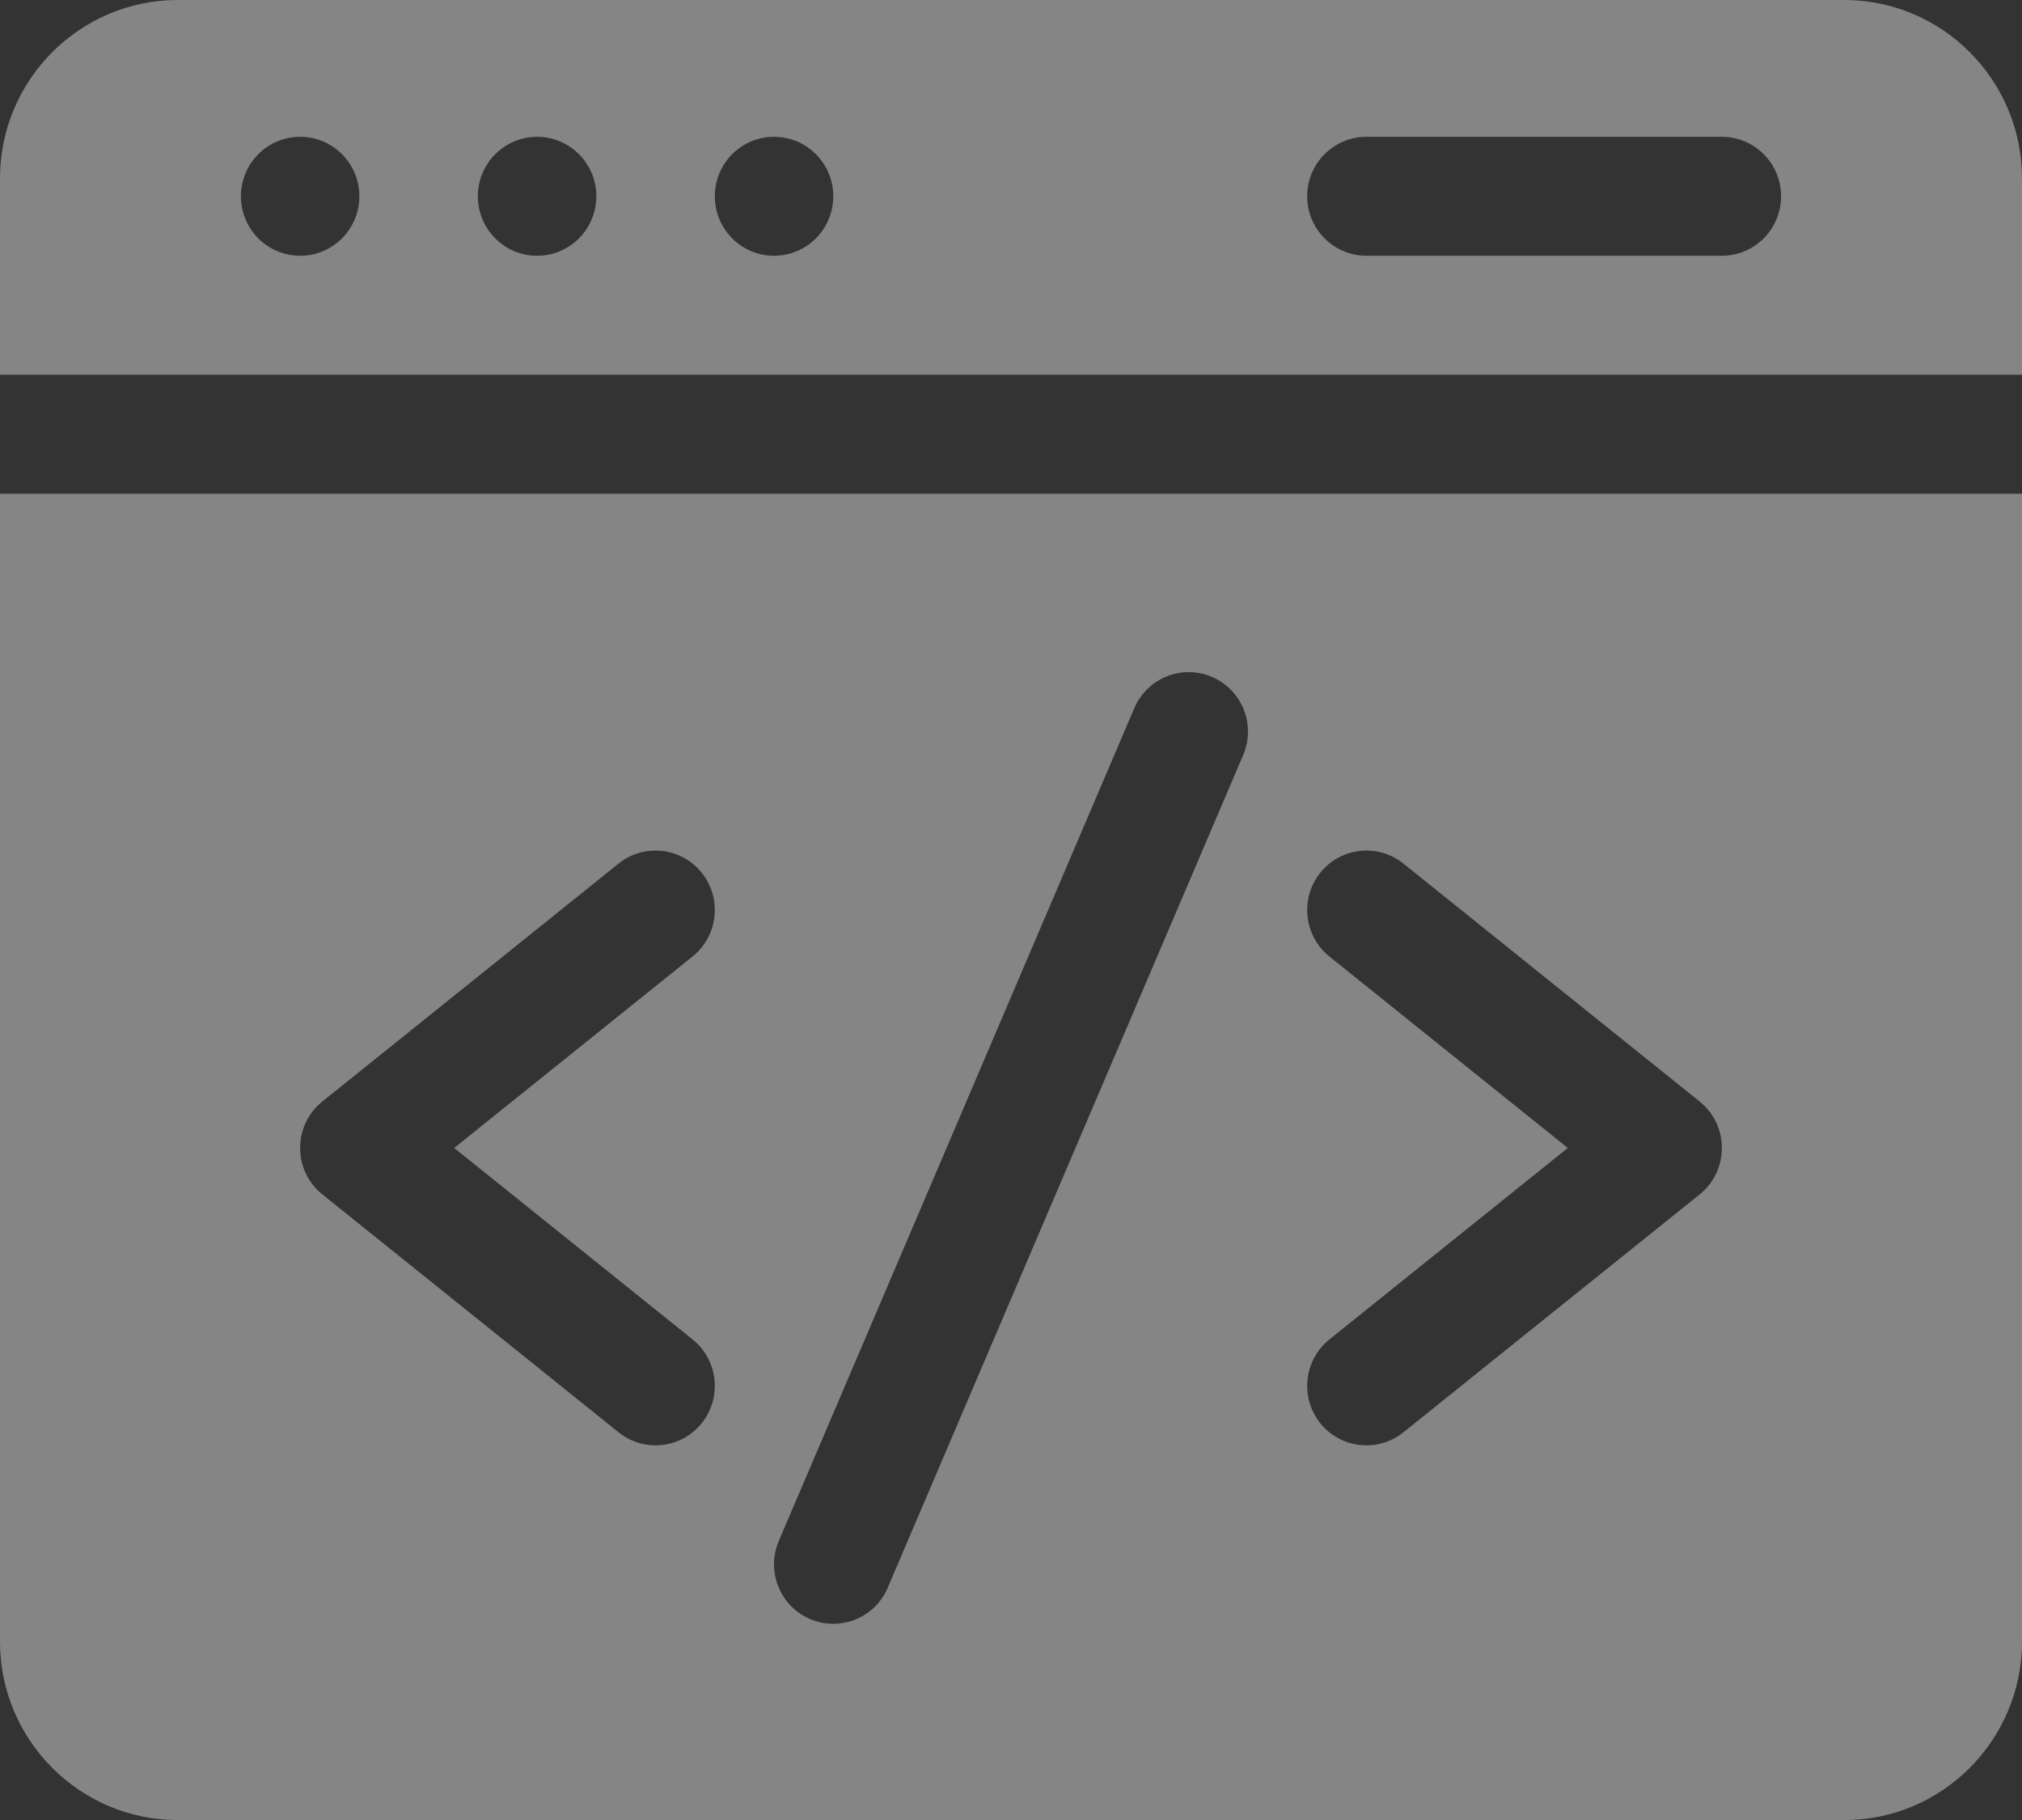
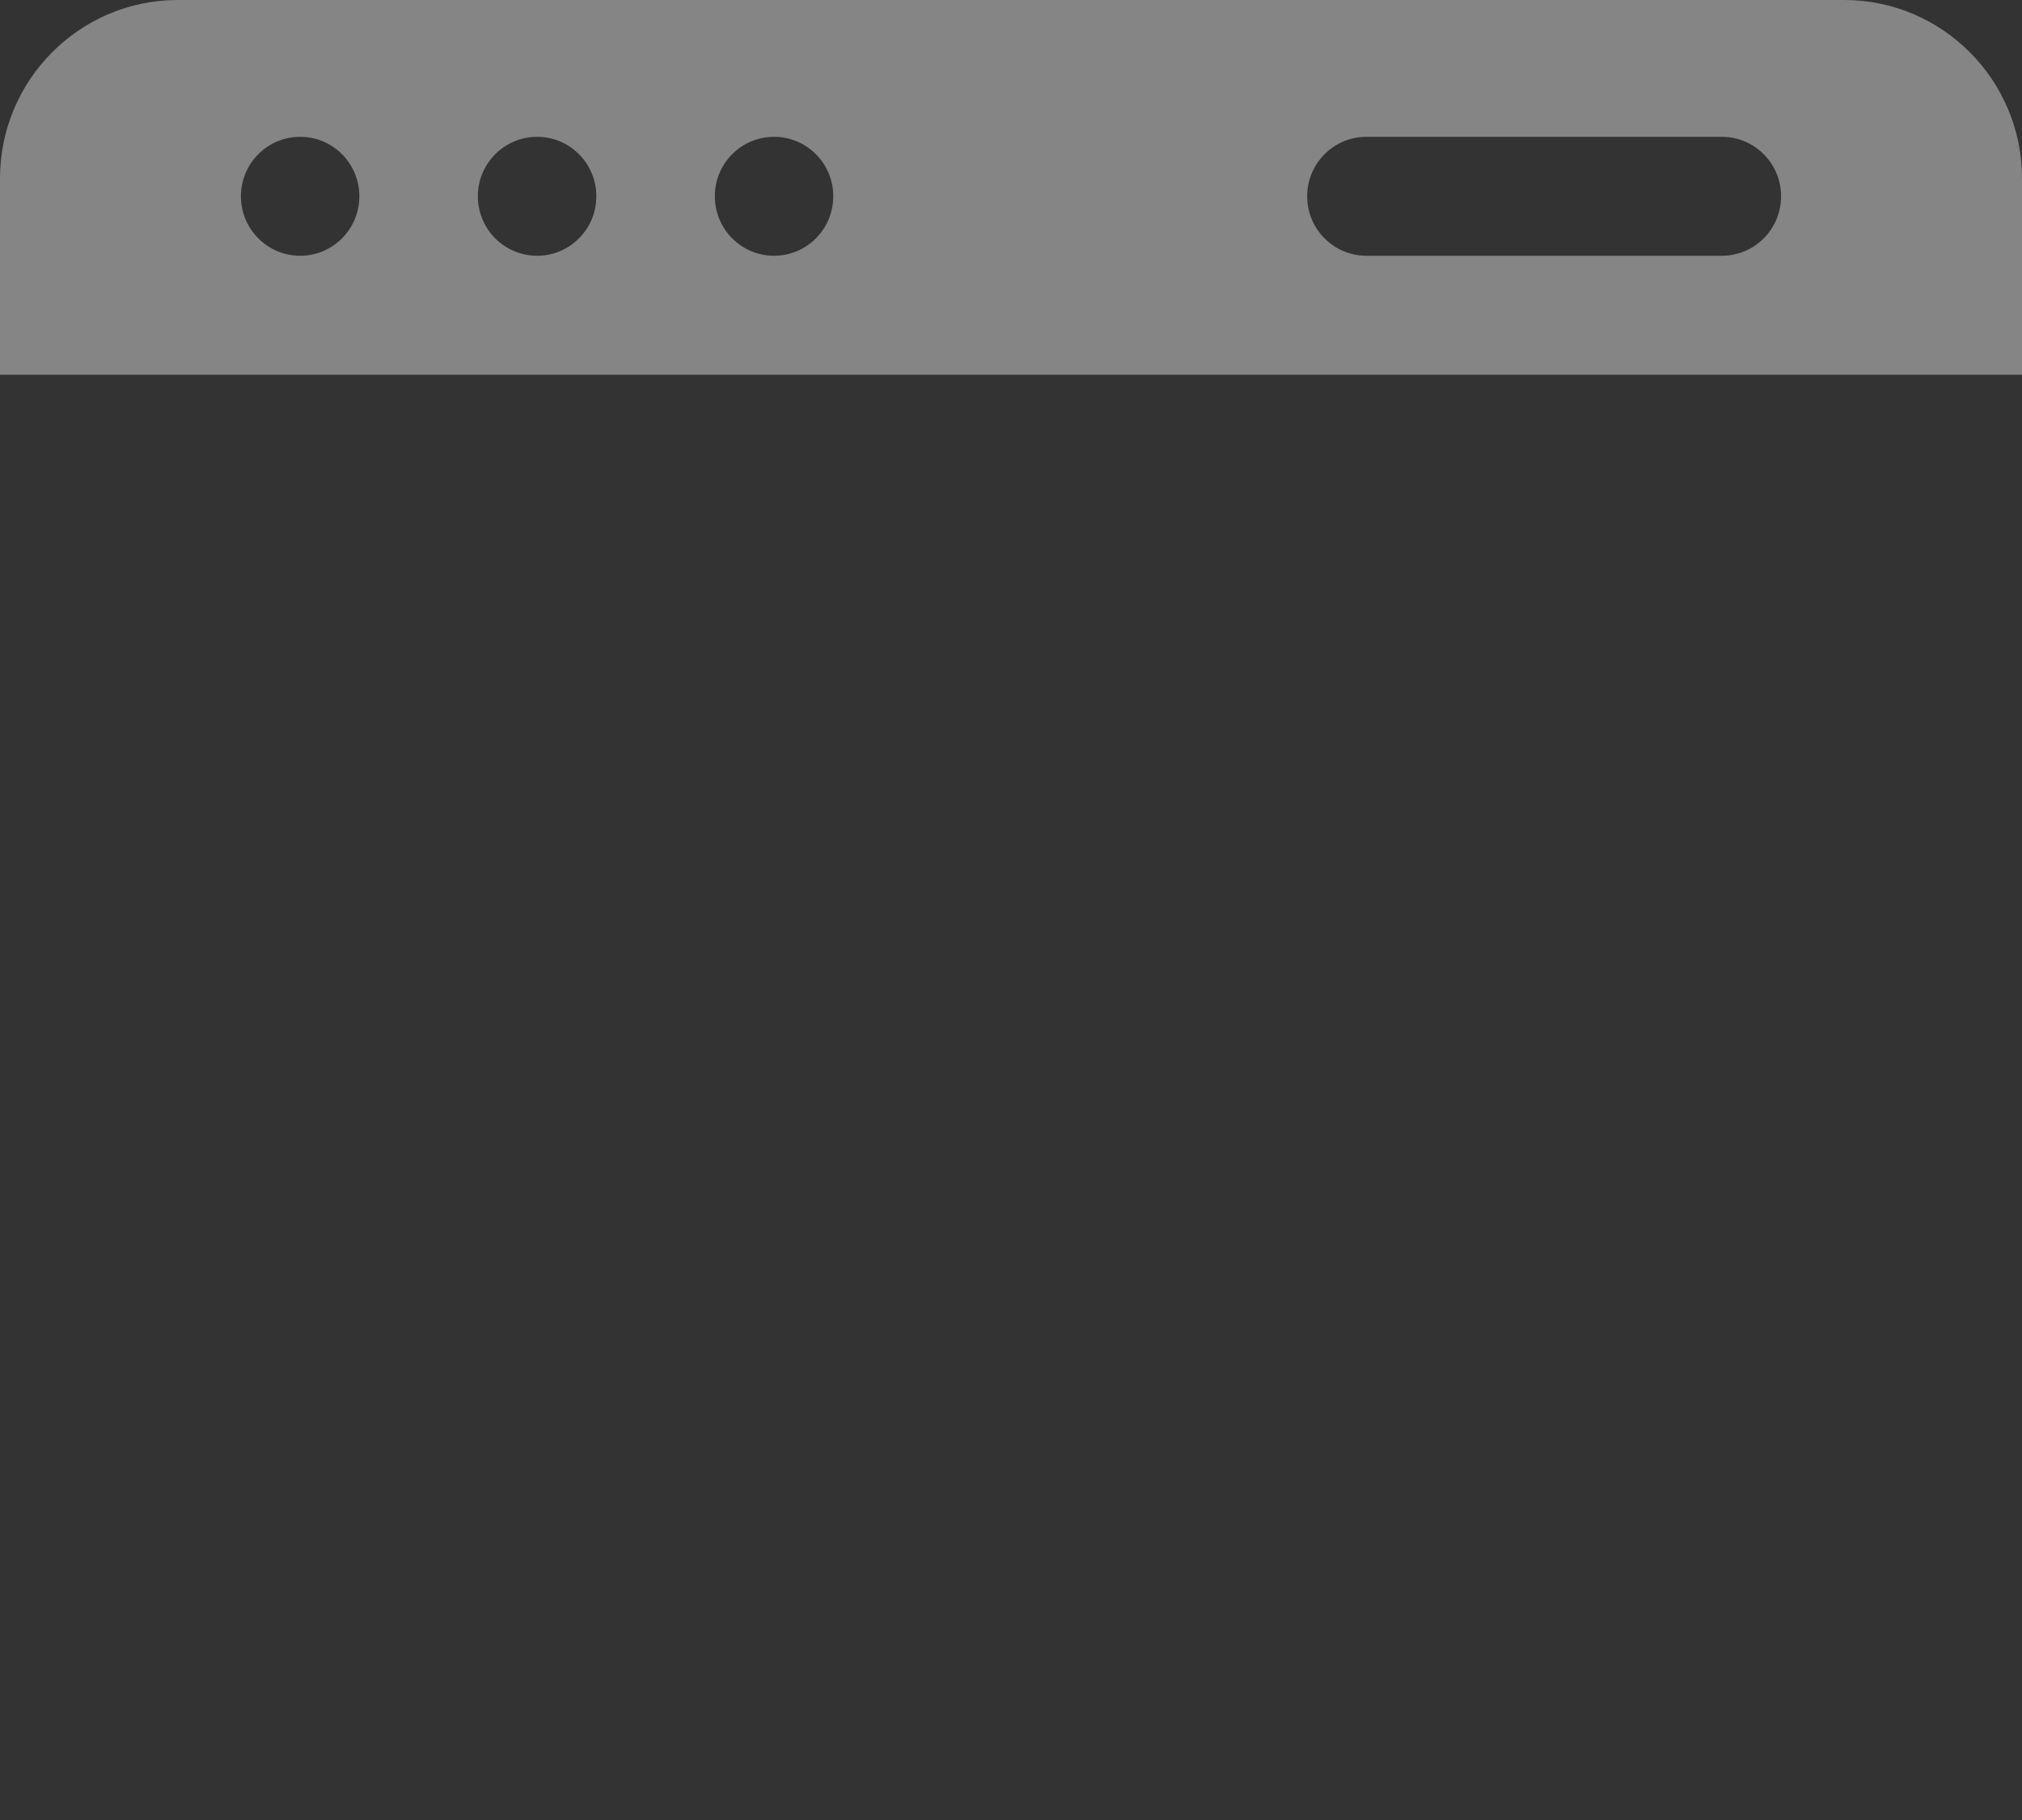
<svg xmlns="http://www.w3.org/2000/svg" width="40" height="36" viewBox="0 0 40 36" fill="none">
  <rect x="0" y="0" width="40" height="36" fill="#333333" stroke="none" />
  <g opacity="0.4">
    <path d="M40 7.412V3.529C40 1.583 38.423 0 36.484 0H3.516C1.577 0 0 1.583 0 3.529V7.412H40ZM27.031 2.706H34.062C34.71 2.706 35.234 3.233 35.234 3.882C35.234 4.532 34.71 5.059 34.062 5.059H27.031C26.384 5.059 25.859 4.532 25.859 3.882C25.859 3.233 26.384 2.706 27.031 2.706ZM15.312 2.706C15.96 2.706 16.484 3.233 16.484 3.882C16.484 4.532 15.96 5.059 15.312 5.059C14.665 5.059 14.141 4.532 14.141 3.882C14.141 3.233 14.665 2.706 15.312 2.706ZM10.625 2.706C11.272 2.706 11.797 3.233 11.797 3.882C11.797 4.532 11.272 5.059 10.625 5.059C9.978 5.059 9.453 4.532 9.453 3.882C9.453 3.233 9.978 2.706 10.625 2.706ZM5.938 2.706C6.585 2.706 7.109 3.233 7.109 3.882C7.109 4.532 6.585 5.059 5.938 5.059C5.29 5.059 4.766 4.532 4.766 3.882C4.766 3.233 5.29 2.706 5.938 2.706Z" fill="white" />
-     <path d="M0 9.766V32.472C0 34.418 1.577 36.001 3.516 36.001H36.484C38.423 36.001 40 34.418 40 32.472V9.766H0ZM13.701 26.494C14.206 26.9 14.288 27.64 13.884 28.148C13.48 28.655 12.742 28.737 12.237 28.331L6.377 23.625C5.791 23.155 5.791 22.259 6.377 21.788L12.237 17.082C12.742 16.676 13.479 16.759 13.884 17.266C14.288 17.773 14.206 18.514 13.701 18.919L8.985 22.707L13.701 26.494ZM24.593 14.935L17.561 31.406C17.307 32.003 16.618 32.28 16.023 32.024C15.428 31.768 15.152 31.076 15.407 30.479L22.439 14.008C22.694 13.411 23.382 13.134 23.977 13.39C24.572 13.646 24.848 14.338 24.593 14.935ZM33.623 23.626L27.763 28.331C27.259 28.737 26.521 28.656 26.116 28.148C25.712 27.64 25.794 26.9 26.299 26.494L31.015 22.707L26.299 18.92C25.794 18.514 25.712 17.773 26.116 17.266C26.52 16.759 27.258 16.676 27.763 17.082L33.623 21.788C34.209 22.259 34.209 23.155 33.623 23.626Z" fill="white" />
  </g>
</svg>